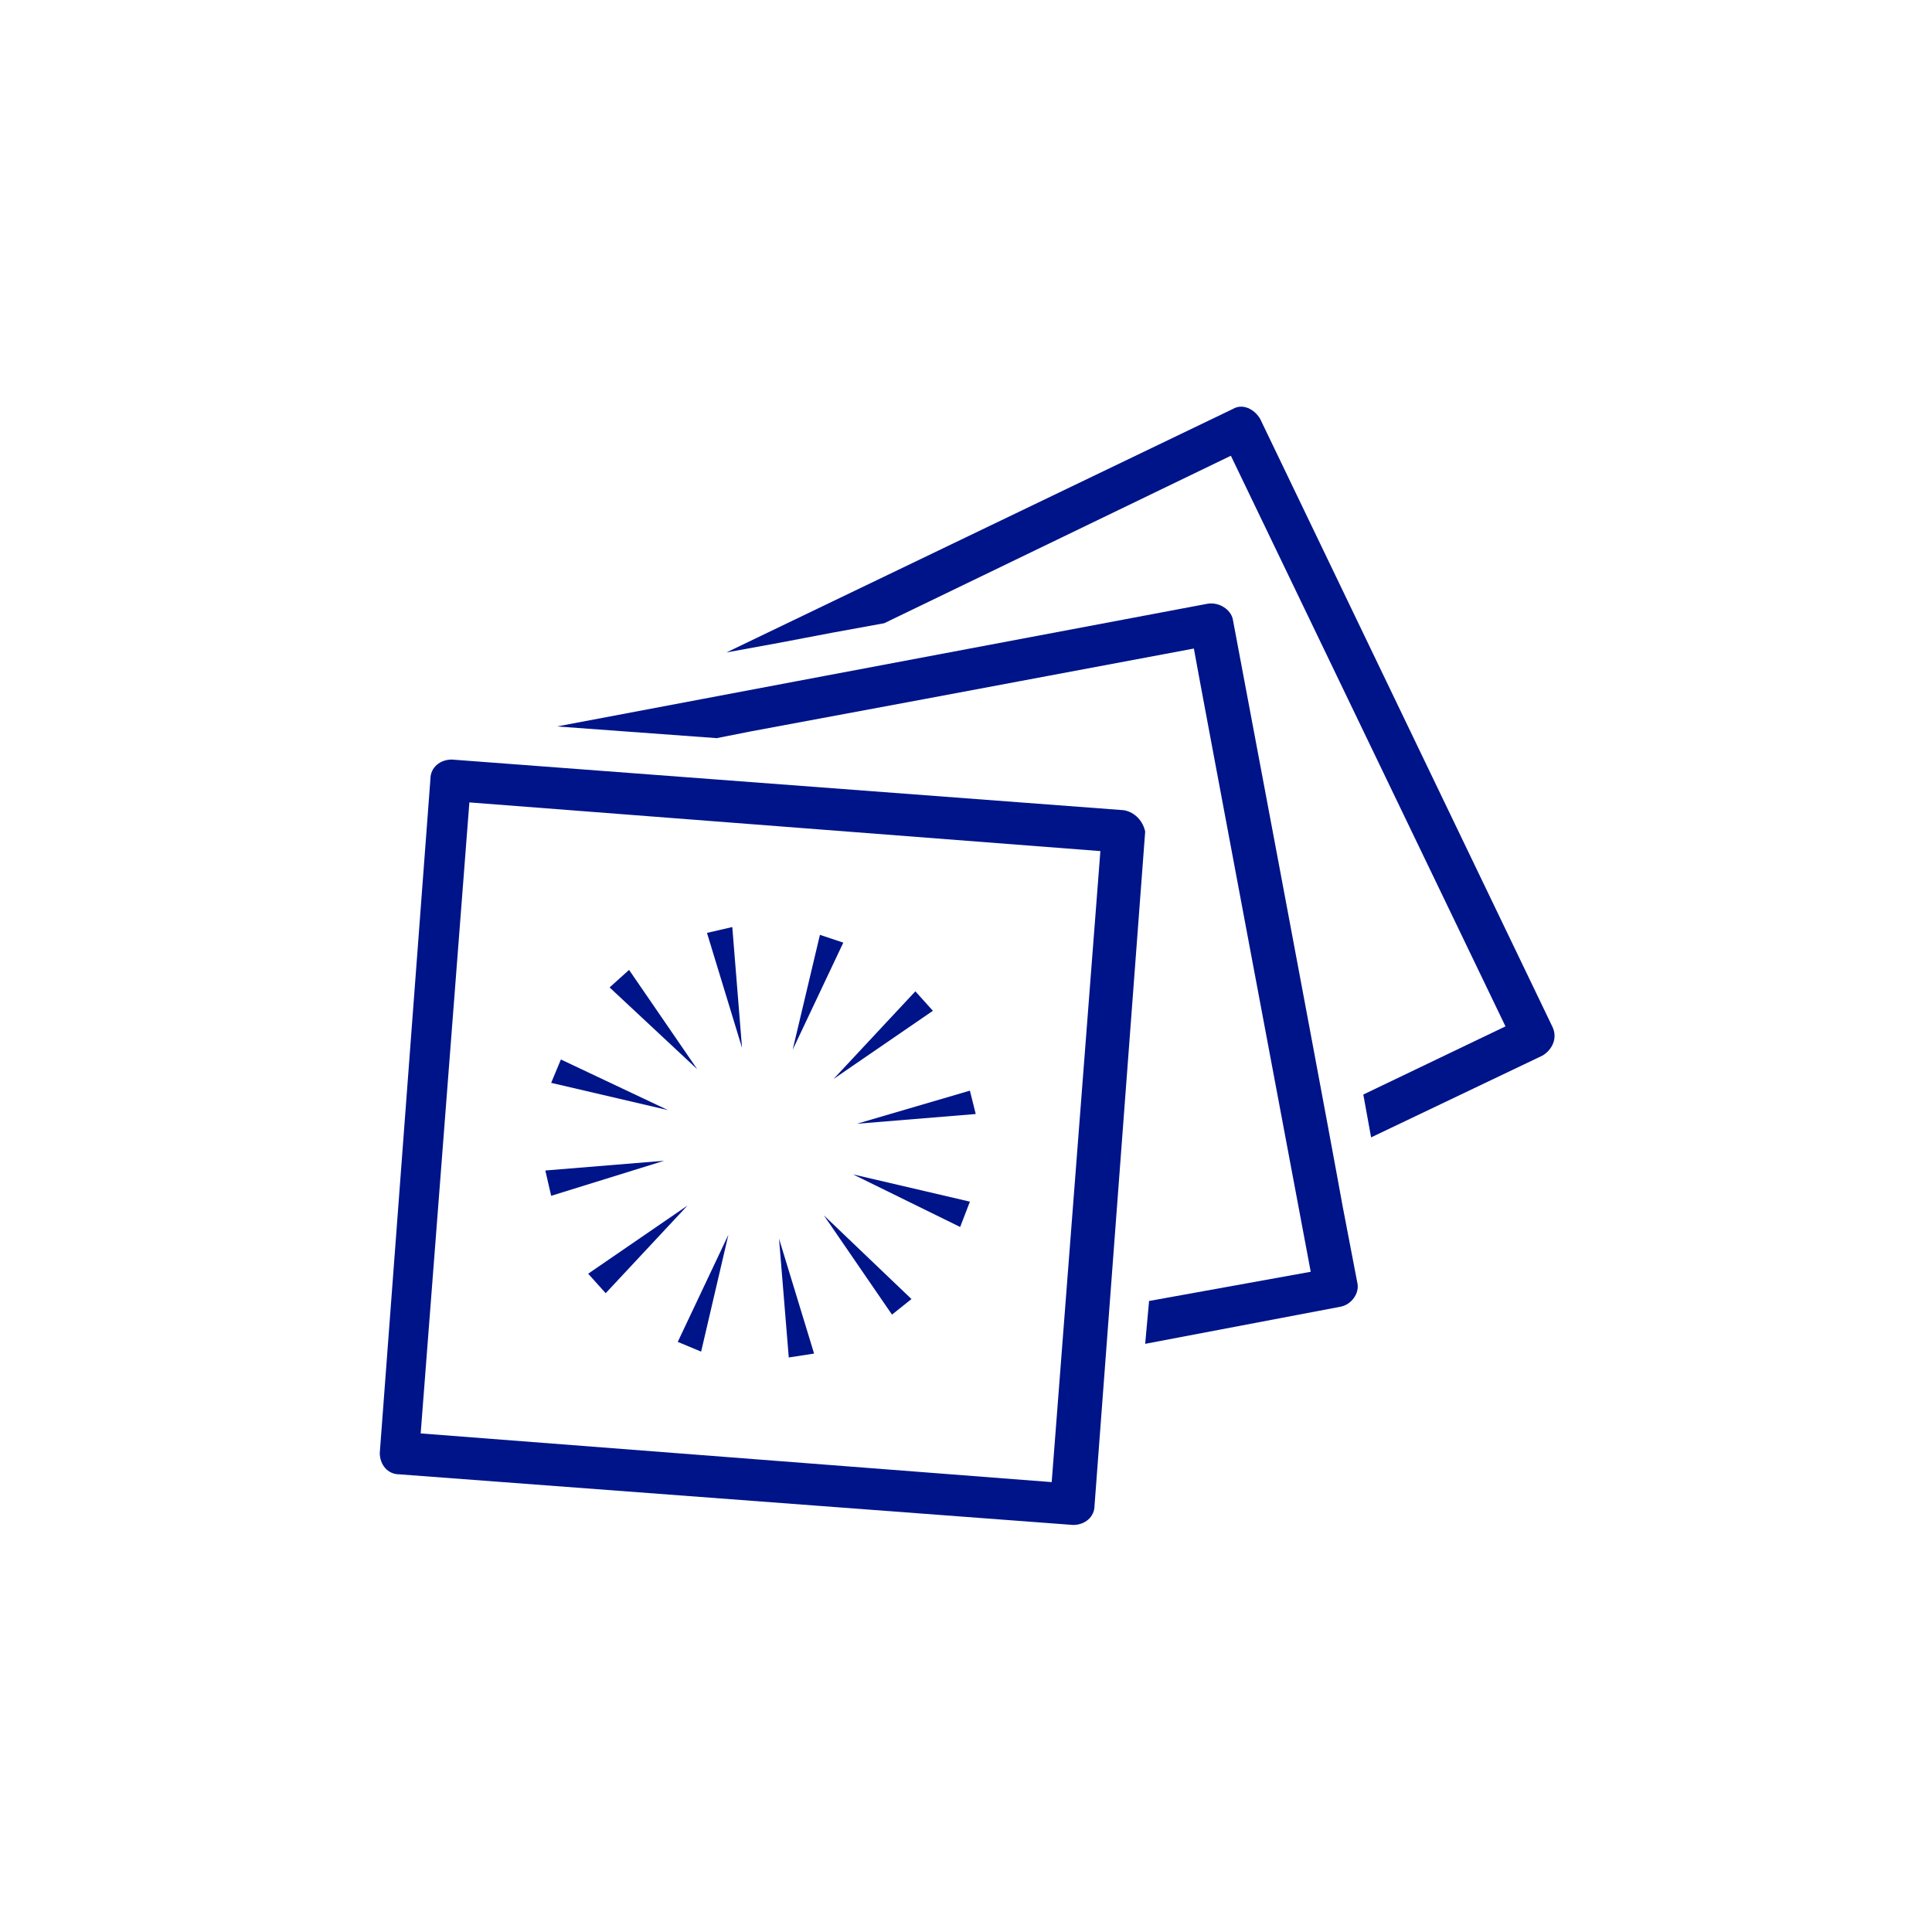
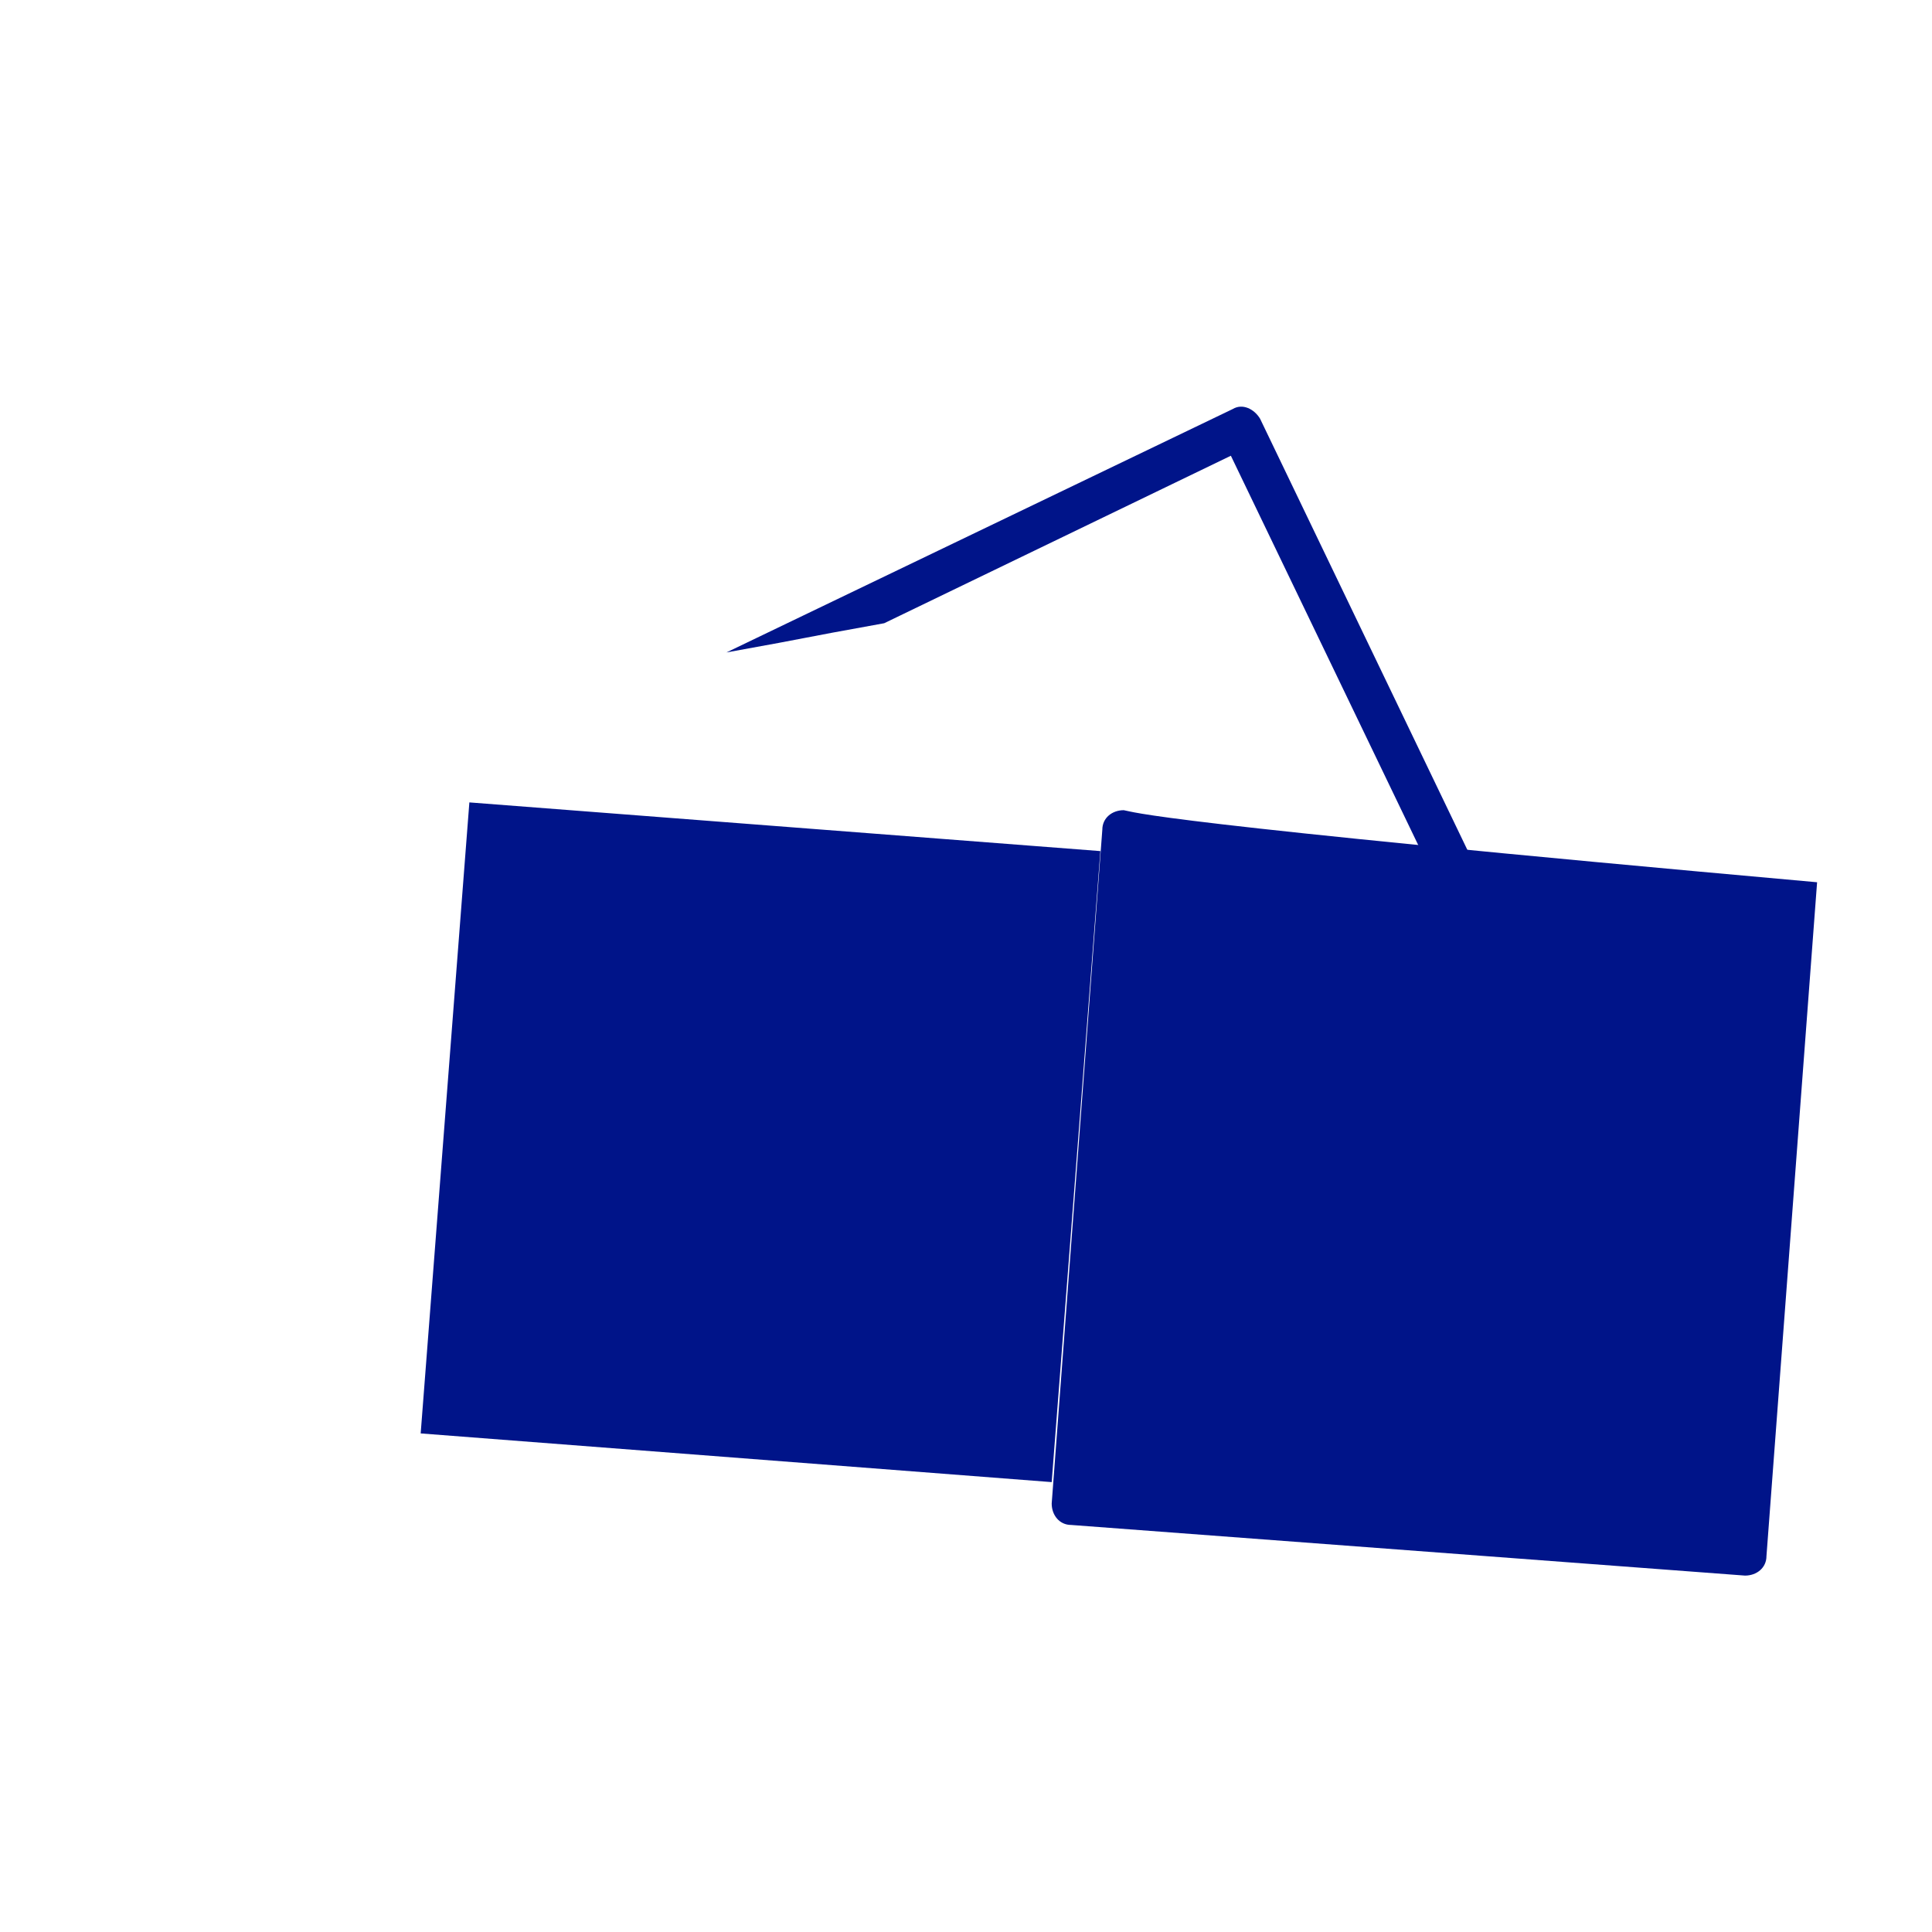
<svg xmlns="http://www.w3.org/2000/svg" version="1.1" id="Ebene_1" x="0px" y="0px" viewBox="0 0 99.2 99.2" style="enable-background:new 0 0 99.2 99.2;" xml:space="preserve">
  <style type="text/css">
	.st0{fill:#001489;}
</style>
  <g>
    <path class="st0" d="M79.7,52.7l-15-31.2c-0.3-0.5-0.9-0.8-1.4-0.5L37.3,33.5c5-0.9,3.1-0.6,8.1-1.5l17.8-8.6l14.1,29.3L70,56.2   l0.2,1.1l0.2,1.1l8.8-4.2C79.7,53.9,80,53.3,79.7,52.7z" />
-     <path class="st0" d="M62,31c-11.7,2.2-33.4,6.3-33.4,6.3l8.2,0.6c3.5-0.7-0.5,0.1,24.5-4.6c0,0.1,6,32,6,32L59,66.8L58.8,69l10-1.9   c0.6-0.1,1-0.7,0.9-1.2c-2-10.4,1.3,6.8-6.4-34.1C63.2,31.3,62.6,30.9,62,31z" />
-     <path class="st0" d="M57.7,41.6L23.2,39c-0.6,0-1.1,0.4-1.1,1l-2.6,34.6c0,0.6,0.4,1.1,1,1.1l34.6,2.6c0.6,0,1.1-0.4,1.1-1   l2.6-34.6C58.7,42.2,58.3,41.7,57.7,41.6z M54,76.1l-32.4-2.5l2.5-32.4l32.4,2.5L54,76.1z" />
+     <path class="st0" d="M57.7,41.6c-0.6,0-1.1,0.4-1.1,1l-2.6,34.6c0,0.6,0.4,1.1,1,1.1l34.6,2.6c0.6,0,1.1-0.4,1.1-1   l2.6-34.6C58.7,42.2,58.3,41.7,57.7,41.6z M54,76.1l-32.4-2.5l2.5-32.4l32.4,2.5L54,76.1z" />
    <polygon class="st0" points="42.1,48 40.7,53.9 43.3,48.4  " />
-     <polygon class="st0" points="50.1,57.2 49.8,56 44,57.7  " />
    <polygon class="st0" points="49.3,63 49.8,61.7 43.8,60.3  " />
    <polygon class="st0" points="41.8,69.5 40,63.6 40.5,69.7  " />
-     <polygon class="st0" points="36,69.4 37.4,63.4 34.8,68.9  " />
    <polygon class="st0" points="34.1,59.6 28,60.1 28.3,61.4  " />
-     <polygon class="st0" points="28.8,54.4 28.3,55.6 34.3,57  " />
    <polygon class="st0" points="47.9,51.9 47,50.9 42.8,55.4  " />
    <polygon class="st0" points="45.8,67.5 46.8,66.7 42.3,62.4  " />
-     <polygon class="st0" points="30.2,65.4 31.1,66.4 35.3,61.9  " />
    <polygon class="st0" points="32.3,49.8 31.3,50.7 35.8,54.9  " />
    <polygon class="st0" points="37.6,47.6 36.3,47.9 38.1,53.8  " />
  </g>
</svg>